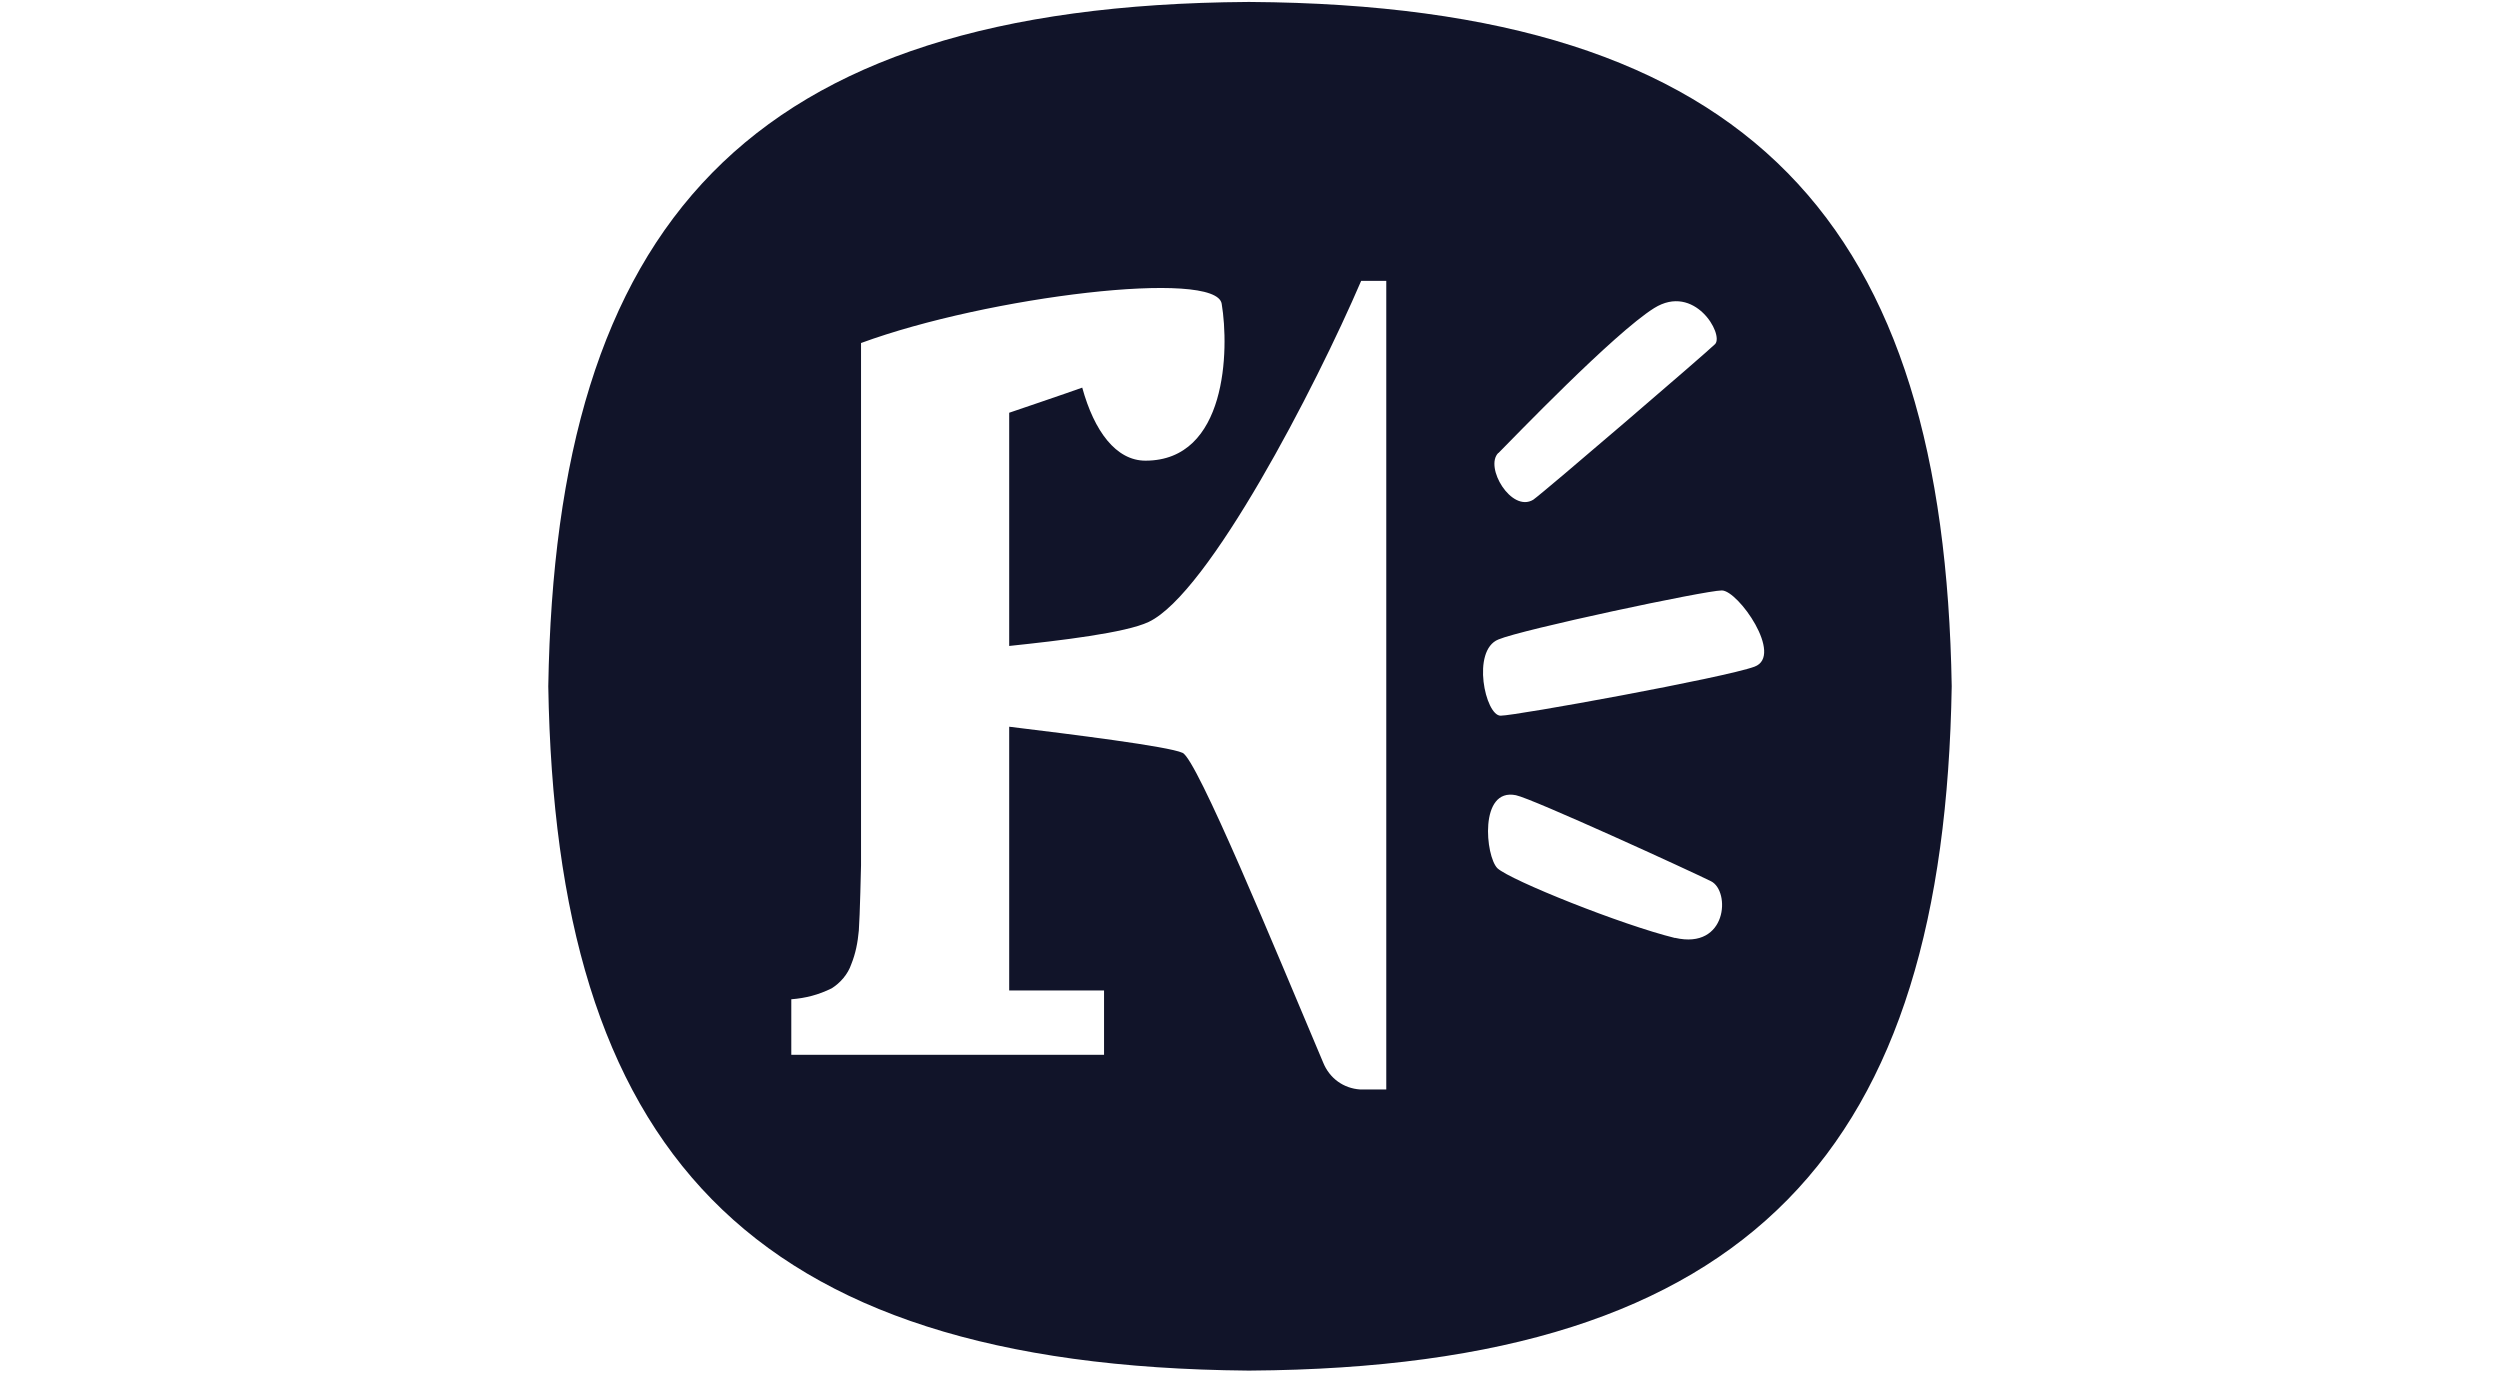
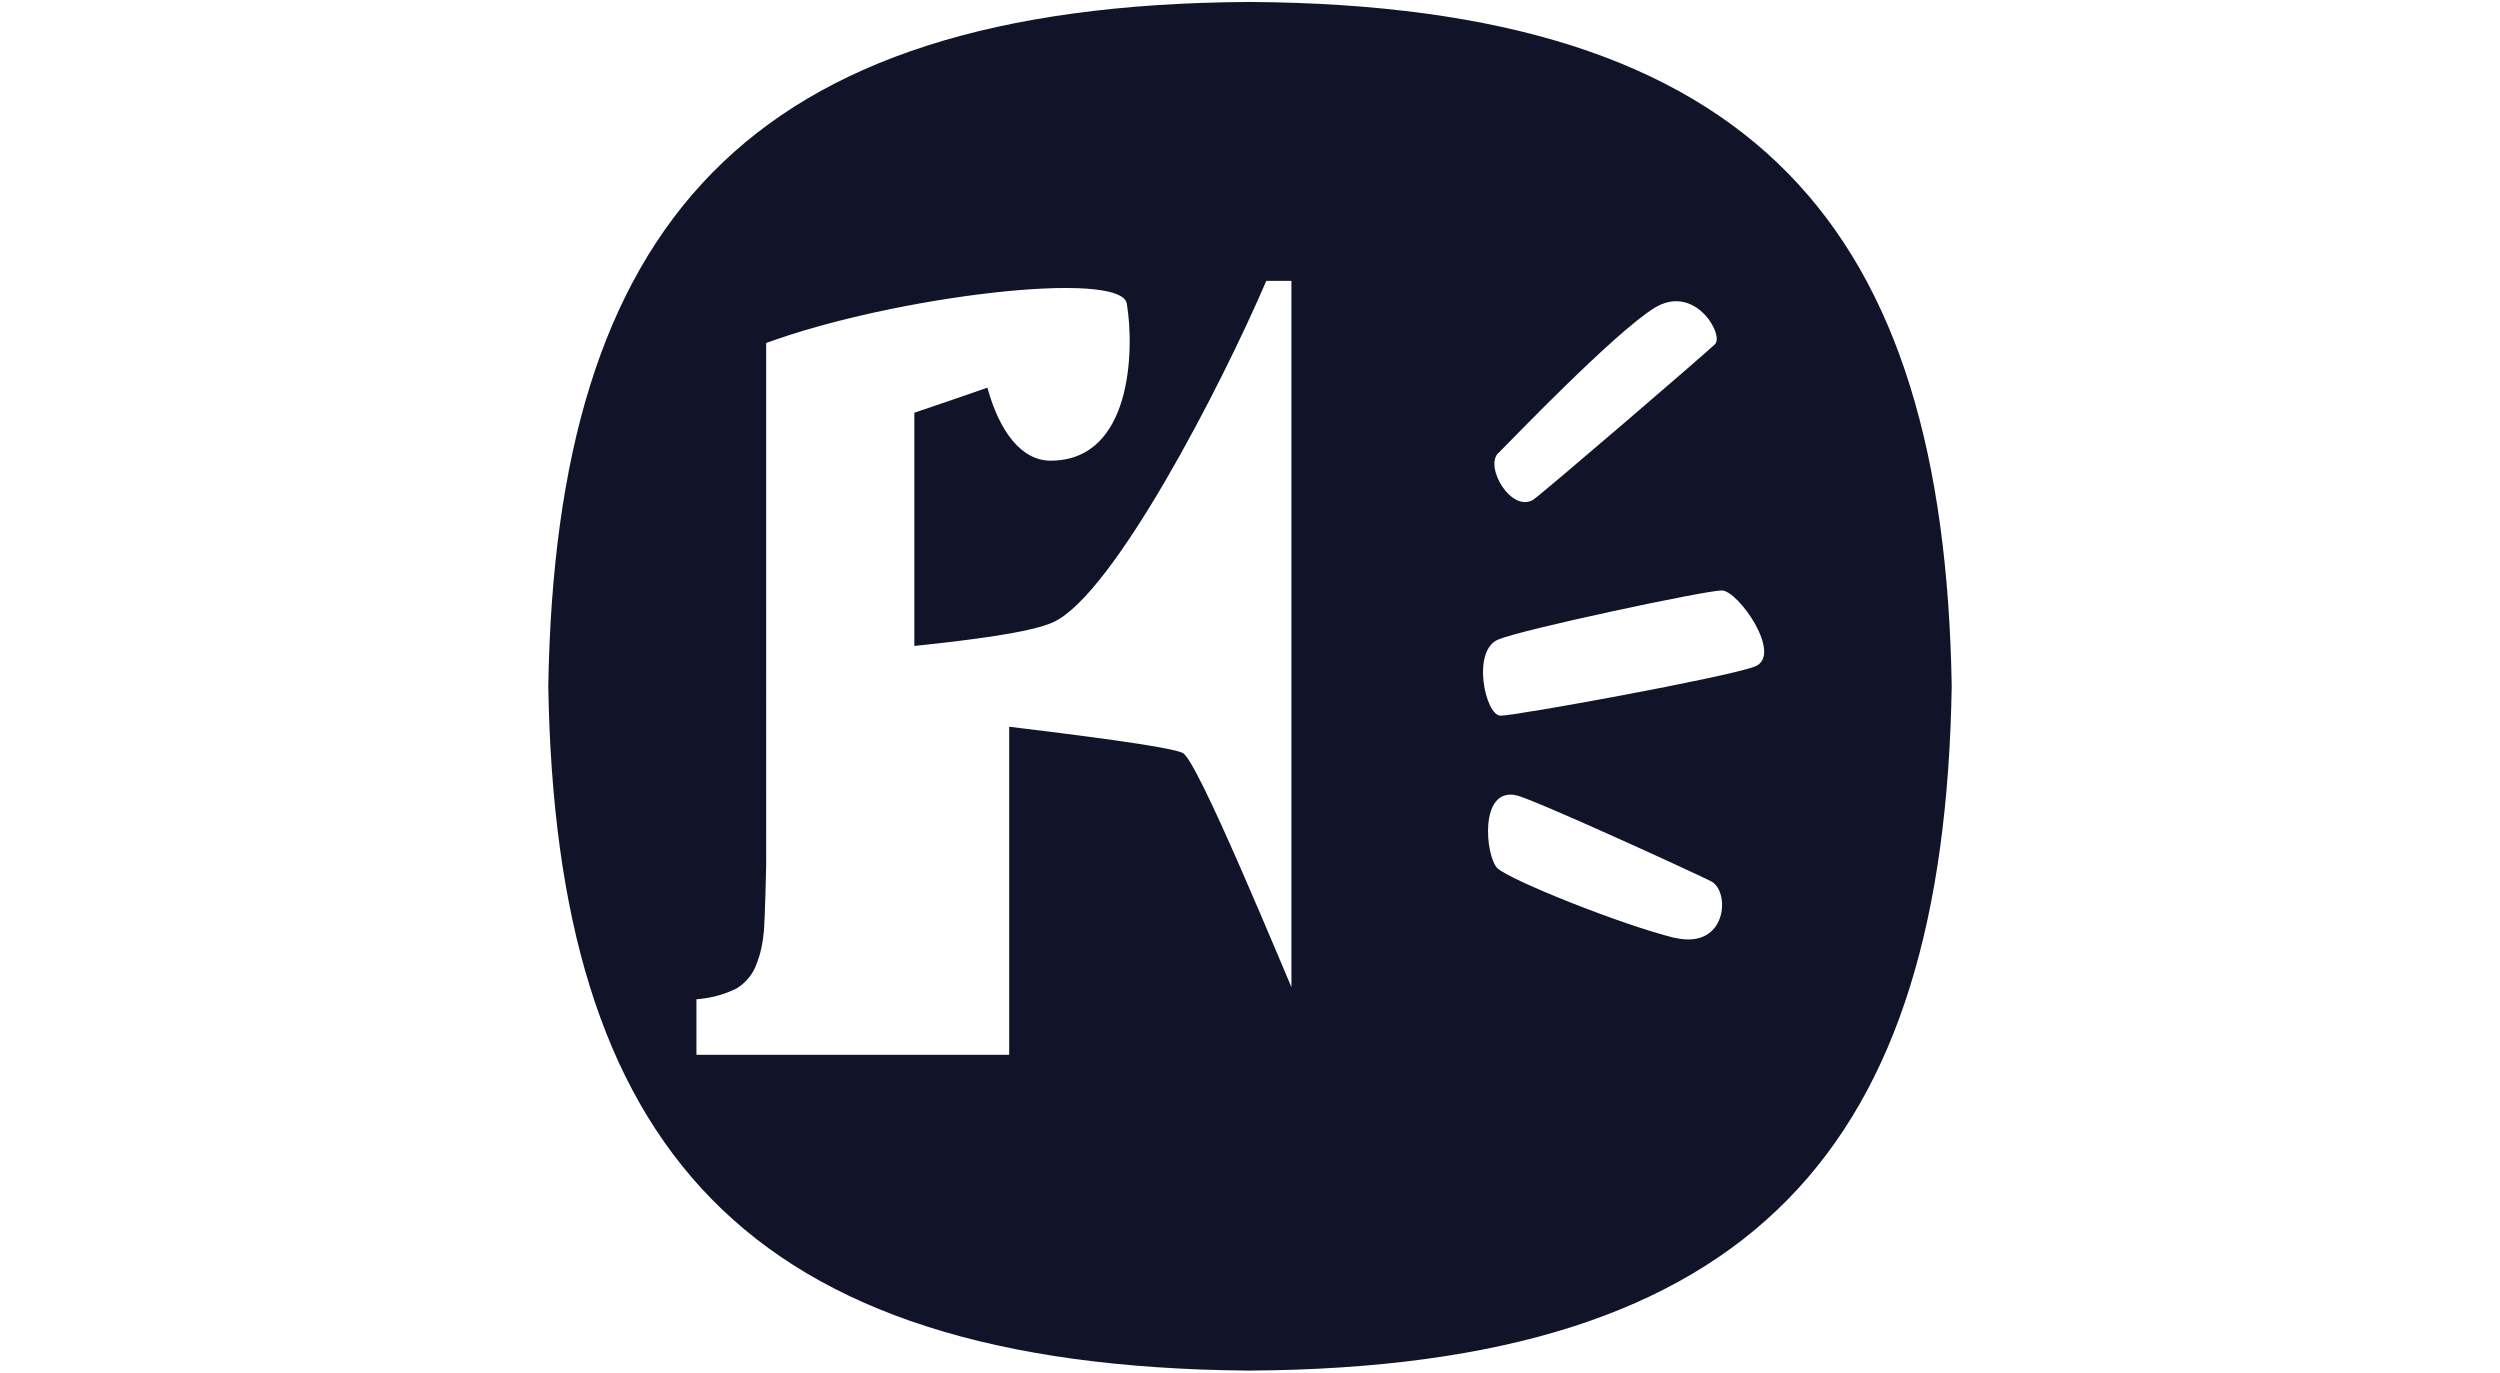
<svg xmlns="http://www.w3.org/2000/svg" id="Calque_1" data-name="Calque 1" viewBox="0 0 204 112">
  <defs>
    <style>
      .cls-1 {
        fill: #111429;
        stroke-width: 0px;
      }
    </style>
  </defs>
-   <path class="cls-1" d="M102,.16h-.18c-41.08.27-56.46,18.32-57.08,55.84.62,37.52,15.92,55.48,57.08,55.84h.18c41.26-.27,56.64-18.32,57.26-55.84C158.64,18.48,143.26.43,102,.16ZM122.27,36.97c1.16-1.16,9.43-9.78,12.71-11.83,3.29-2.05,5.69,2.13,4.98,2.93-.71.71-13.96,12.09-14.85,12.71-1.78,1.07-4-2.67-2.85-3.82ZM113.11,88.9h-2.13c-1.33-.09-2.49-.89-3.02-2.22-3.91-9.25-10.31-24.81-11.47-25.25-1.16-.53-9.07-1.51-14.14-2.13v21.52h7.74v5.25h-25.52v-4.53c1.16-.09,2.22-.36,3.29-.89.71-.44,1.33-1.16,1.6-1.96.36-.89.53-1.78.62-2.76.09-1.16.18-5.33.18-5.33V27.99c10.4-3.82,28.99-6.05,29.43-3.2.62,3.73.44,12.8-6.22,12.8-2.4,0-4.18-2.4-5.16-5.96-.98.36-5.96,2.05-5.96,2.05v19.03c4.18-.44,9.51-1.07,11.38-1.96,4.89-2.31,13.6-19.12,17.34-27.83h2.05v65.98h0ZM136.68,76.54c-4.36-1.07-13.43-4.71-14.49-5.69-.98-.98-1.51-6.58,1.51-5.96,1.33.27,14.32,6.22,15.92,7.02s1.33,5.6-2.93,4.62ZM143.17,54.4c-2.4.89-19.47,4-20.72,4s-2.4-5.33-.18-6.22c1.87-.8,16.89-4,18.23-4s5.07,5.33,2.67,6.22Z" />
+   <path class="cls-1" d="M102,.16h-.18c-41.08.27-56.46,18.32-57.08,55.84.62,37.52,15.92,55.48,57.08,55.84h.18c41.26-.27,56.64-18.32,57.26-55.84C158.64,18.48,143.26.43,102,.16ZM122.27,36.97c1.16-1.16,9.43-9.78,12.71-11.83,3.29-2.05,5.69,2.13,4.98,2.93-.71.71-13.96,12.09-14.85,12.71-1.78,1.07-4-2.67-2.85-3.82ZM113.11,88.9h-2.13c-1.33-.09-2.49-.89-3.02-2.22-3.91-9.25-10.31-24.81-11.47-25.25-1.16-.53-9.07-1.51-14.14-2.13v21.52v5.25h-25.52v-4.53c1.16-.09,2.22-.36,3.29-.89.71-.44,1.33-1.16,1.6-1.96.36-.89.53-1.78.62-2.76.09-1.16.18-5.33.18-5.33V27.99c10.4-3.82,28.99-6.05,29.43-3.2.62,3.73.44,12.8-6.22,12.8-2.4,0-4.18-2.4-5.16-5.96-.98.36-5.96,2.05-5.96,2.05v19.03c4.18-.44,9.51-1.07,11.38-1.96,4.89-2.31,13.6-19.12,17.34-27.83h2.05v65.98h0ZM136.68,76.54c-4.36-1.07-13.43-4.71-14.49-5.69-.98-.98-1.51-6.58,1.51-5.96,1.33.27,14.32,6.22,15.92,7.02s1.33,5.6-2.93,4.62ZM143.17,54.4c-2.4.89-19.47,4-20.72,4s-2.4-5.33-.18-6.22c1.87-.8,16.89-4,18.23-4s5.07,5.33,2.67,6.22Z" />
</svg>